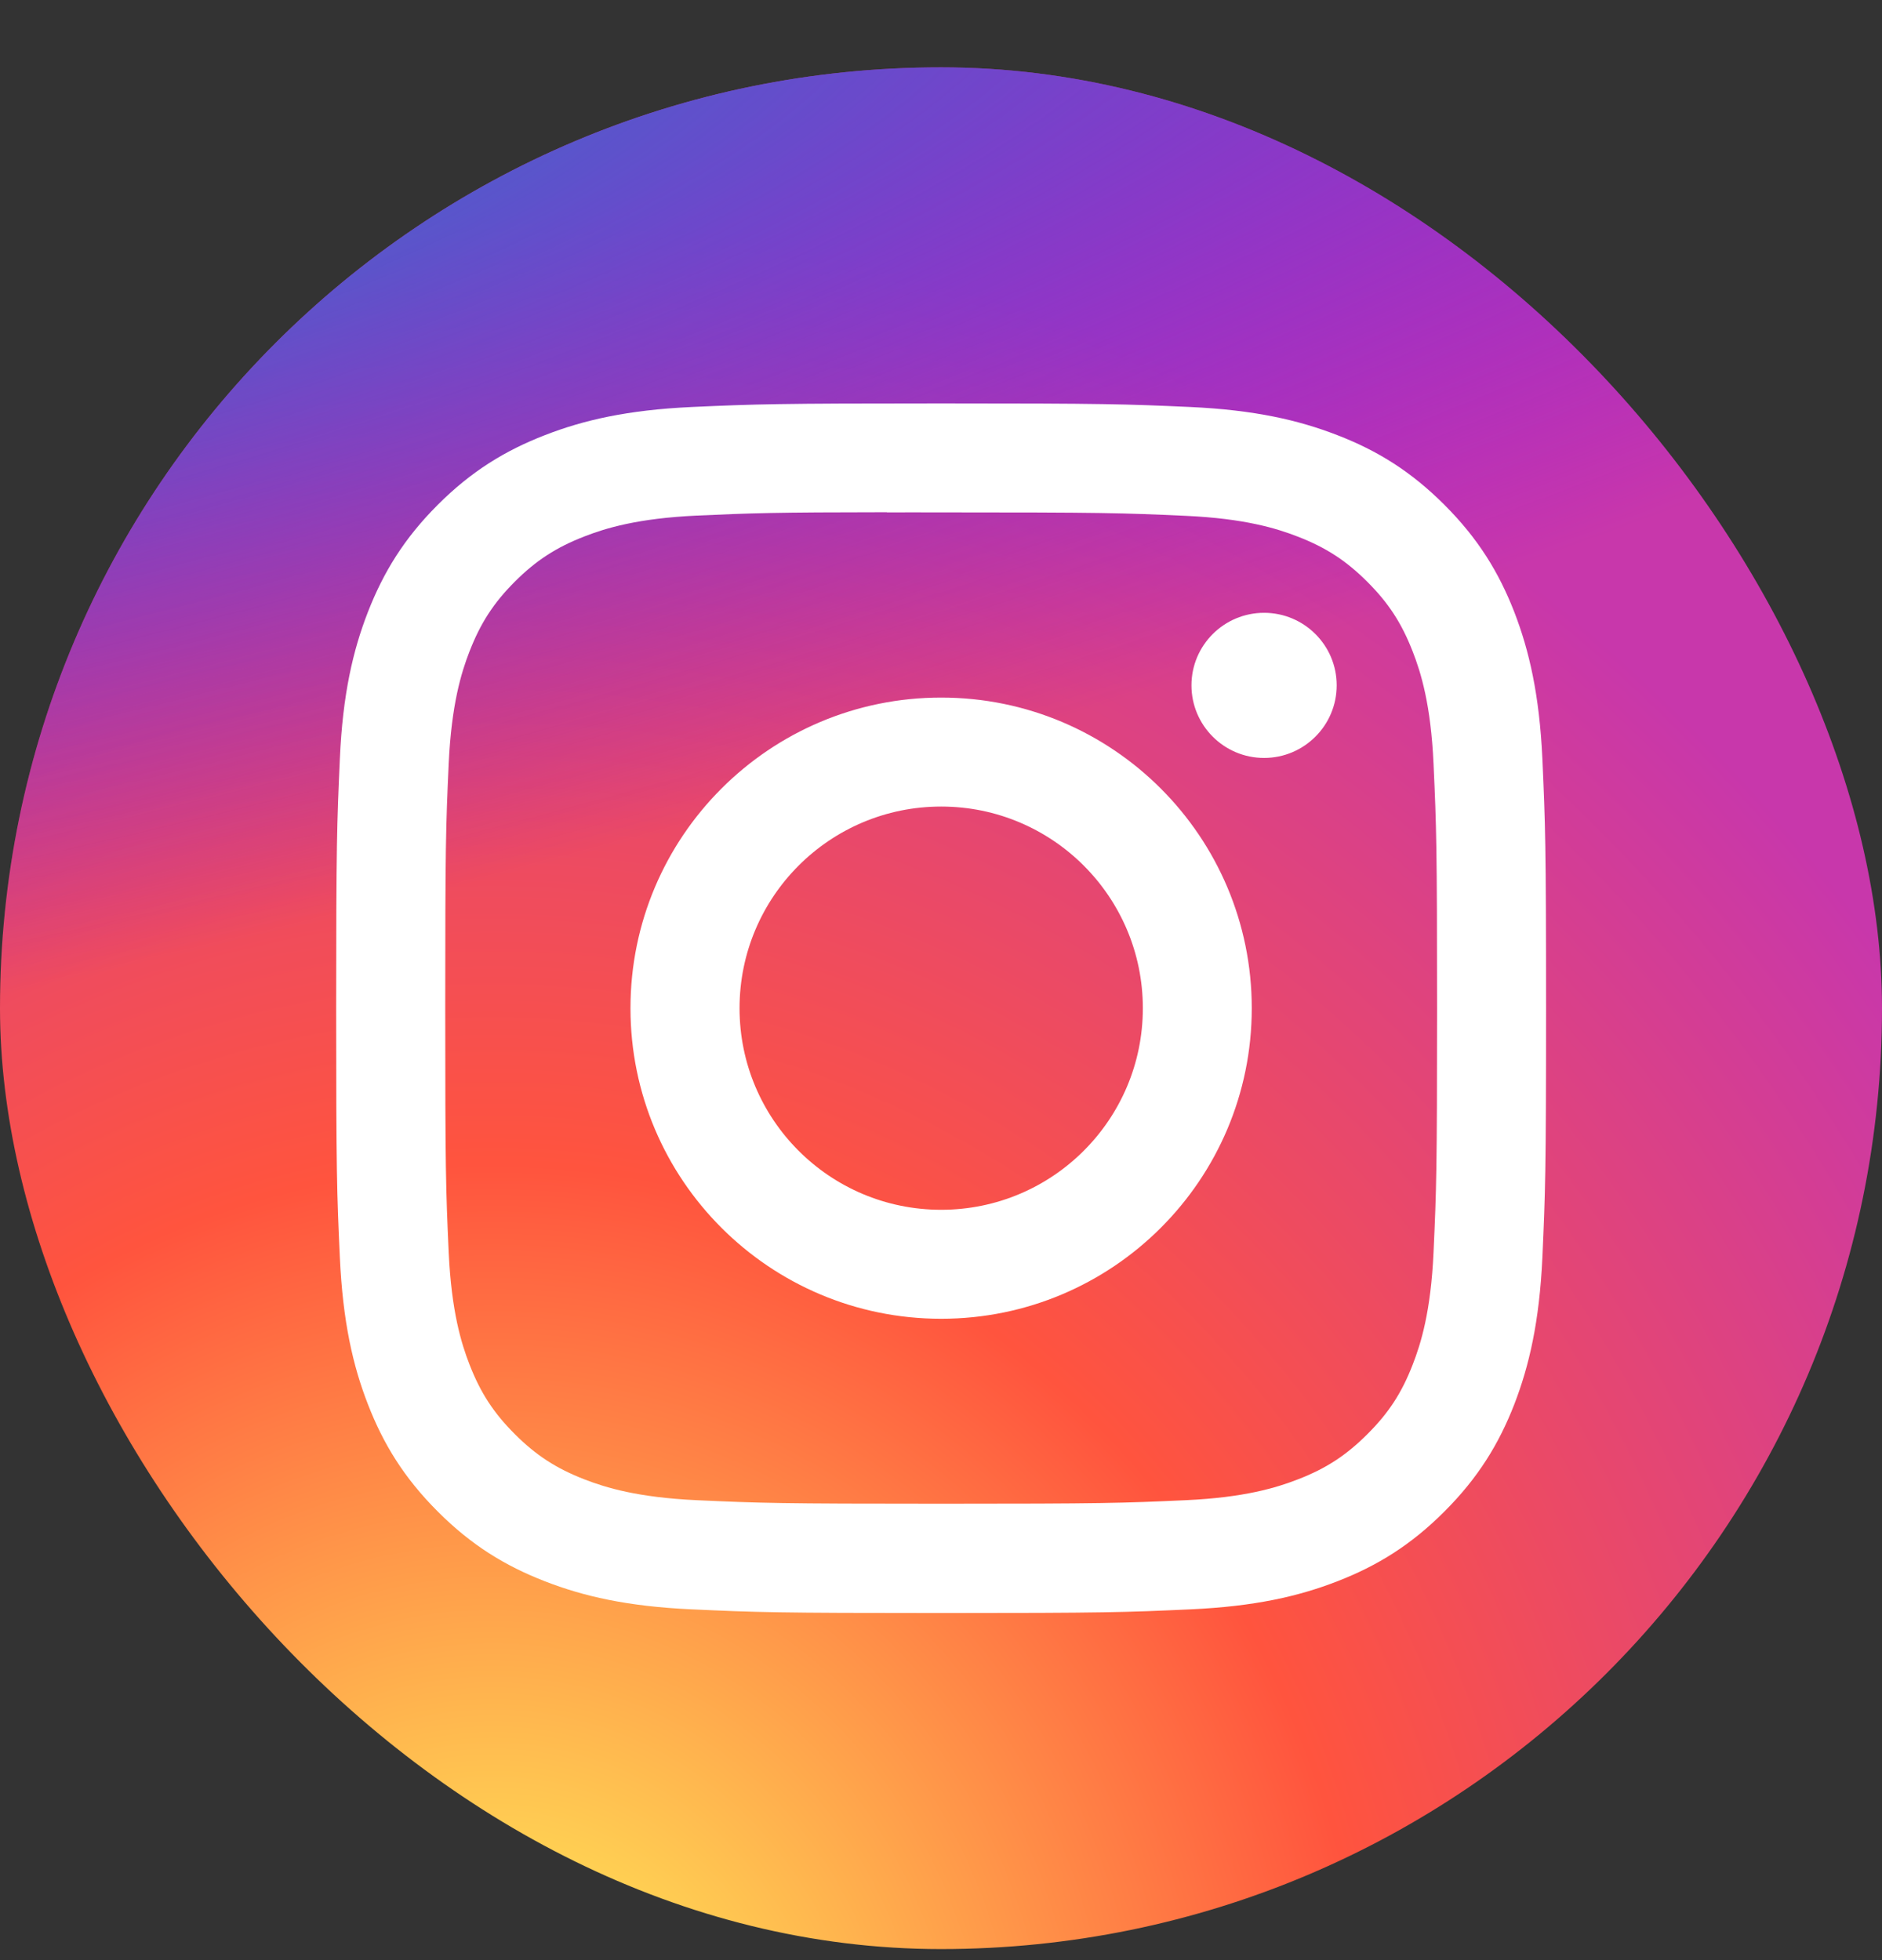
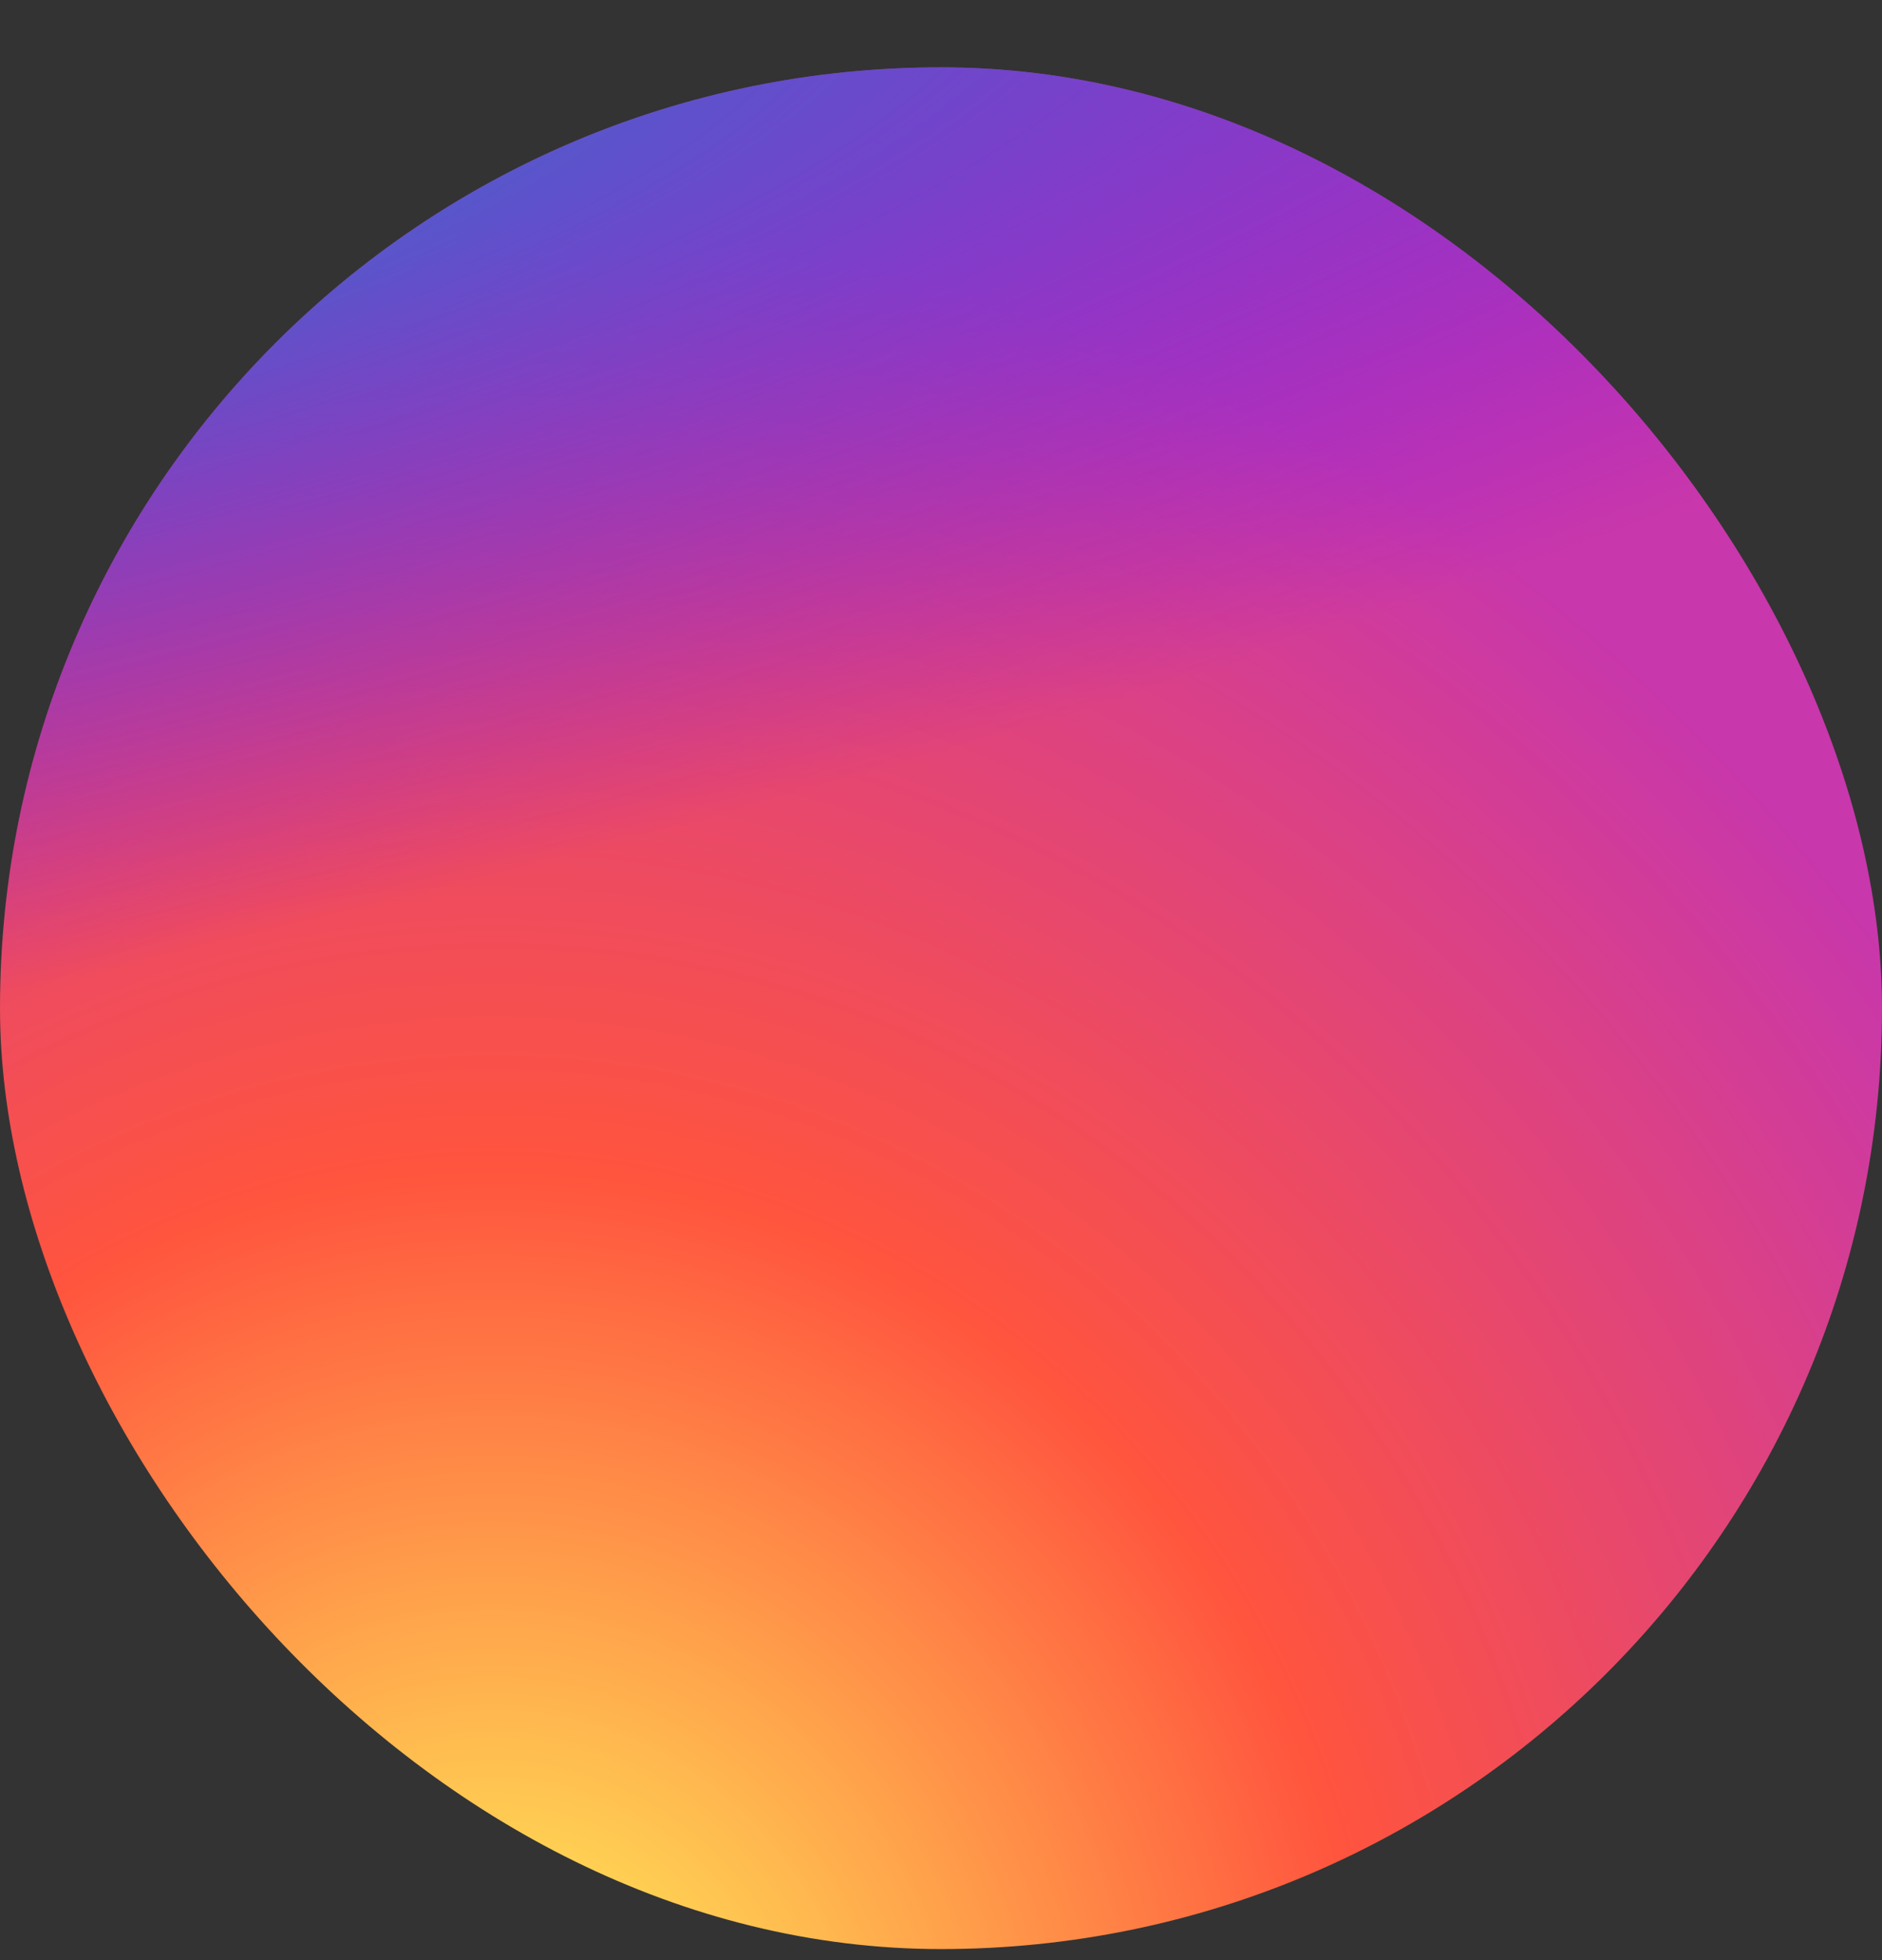
<svg xmlns="http://www.w3.org/2000/svg" width="24" height="25" viewBox="0 0 24 25" fill="none">
  <rect x="0" y="0" width="24" height="25" fill="#333333" stroke="none" />
  <rect y="0.859" width="24" height="24" rx="12" fill="url(#paint0_radial_894_16972)" />
  <rect y="0.859" width="24" height="24" rx="12" fill="url(#paint1_radial_894_16972)" />
-   <path d="M12.002 5.145C9.907 5.145 9.644 5.154 8.821 5.191C8 5.229 7.439 5.359 6.949 5.55C6.441 5.747 6.011 6.01 5.582 6.439C5.153 6.868 4.89 7.298 4.692 7.805C4.501 8.296 4.37 8.857 4.334 9.678C4.297 10.501 4.287 10.764 4.287 12.859C4.287 14.954 4.296 15.216 4.334 16.039C4.372 16.86 4.501 17.421 4.692 17.911C4.889 18.419 5.153 18.849 5.582 19.278C6.01 19.707 6.441 19.971 6.948 20.168C7.439 20.359 7.999 20.489 8.821 20.526C9.643 20.564 9.906 20.573 12.001 20.573C14.096 20.573 14.359 20.564 15.181 20.526C16.003 20.489 16.564 20.359 17.055 20.168C17.562 19.971 17.992 19.707 18.42 19.278C18.849 18.849 19.113 18.419 19.311 17.911C19.5 17.421 19.631 16.86 19.669 16.039C19.706 15.216 19.716 14.954 19.716 12.859C19.716 10.764 19.706 10.501 19.669 9.678C19.631 8.857 19.5 8.296 19.311 7.806C19.113 7.298 18.849 6.868 18.42 6.439C17.991 6.01 17.562 5.746 17.054 5.55C16.562 5.359 16.002 5.229 15.18 5.191C14.357 5.154 14.095 5.145 12 5.145L12.002 5.145ZM11.31 6.534C11.31 6.534 11.31 6.535 11.311 6.535C11.516 6.534 11.745 6.535 12.002 6.535C14.062 6.535 14.306 6.542 15.119 6.579C15.871 6.613 16.28 6.739 16.552 6.845C16.912 6.985 17.168 7.152 17.438 7.422C17.708 7.692 17.875 7.949 18.015 8.309C18.121 8.58 18.247 8.989 18.281 9.741C18.318 10.554 18.326 10.798 18.326 12.857C18.326 14.916 18.318 15.16 18.281 15.973C18.247 16.725 18.121 17.134 18.015 17.405C17.876 17.765 17.708 18.022 17.438 18.291C17.168 18.561 16.912 18.729 16.552 18.868C16.28 18.974 15.871 19.1 15.119 19.134C14.306 19.171 14.062 19.179 12.002 19.179C9.942 19.179 9.698 19.171 8.885 19.134C8.133 19.099 7.725 18.974 7.452 18.868C7.092 18.728 6.835 18.561 6.565 18.291C6.295 18.021 6.128 17.765 5.988 17.405C5.882 17.133 5.757 16.725 5.722 15.973C5.685 15.159 5.678 14.915 5.678 12.855C5.678 10.795 5.685 10.552 5.722 9.739C5.757 8.987 5.882 8.579 5.988 8.307C6.128 7.947 6.295 7.689 6.565 7.419C6.835 7.149 7.092 6.982 7.452 6.842C7.724 6.736 8.133 6.611 8.885 6.576C9.596 6.544 9.872 6.534 11.309 6.533C11.31 6.533 11.31 6.533 11.31 6.534ZM16.12 7.816C15.609 7.816 15.194 8.23 15.194 8.741C15.194 9.252 15.609 9.667 16.12 9.667C16.631 9.667 17.046 9.252 17.046 8.741C17.046 8.23 16.631 7.816 16.12 7.816ZM12.002 8.897C9.814 8.897 8.04 10.671 8.04 12.859C8.04 15.047 9.814 16.82 12.002 16.82C14.19 16.82 15.963 15.047 15.963 12.859C15.963 10.671 14.19 8.897 12.002 8.897ZM12.002 10.287C13.422 10.287 14.574 11.439 14.574 12.859C14.574 14.279 13.422 15.43 12.002 15.43C10.582 15.43 9.431 14.279 9.431 12.859C9.431 11.439 10.582 10.287 12.002 10.287Z" fill="white" />
  <defs>
    <radialGradient id="paint0_radial_894_16972" cx="0" cy="0" r="1" gradientUnits="userSpaceOnUse" gradientTransform="translate(6.375 26.708) rotate(-90) scale(23.786 22.123)">
      <stop stop-color="#FFDD55" />
      <stop offset="0.1" stop-color="#FFDD55" />
      <stop offset="0.5" stop-color="#FF543E" />
      <stop offset="1" stop-color="#C837AB" />
    </radialGradient>
    <radialGradient id="paint1_radial_894_16972" cx="0" cy="0" r="1" gradientUnits="userSpaceOnUse" gradientTransform="translate(-4.02 2.588) rotate(78.681) scale(10.632 43.827)">
      <stop stop-color="#3771C8" />
      <stop offset="0.128" stop-color="#3771C8" />
      <stop offset="1" stop-color="#6600FF" stop-opacity="0" />
    </radialGradient>
  </defs>
</svg>